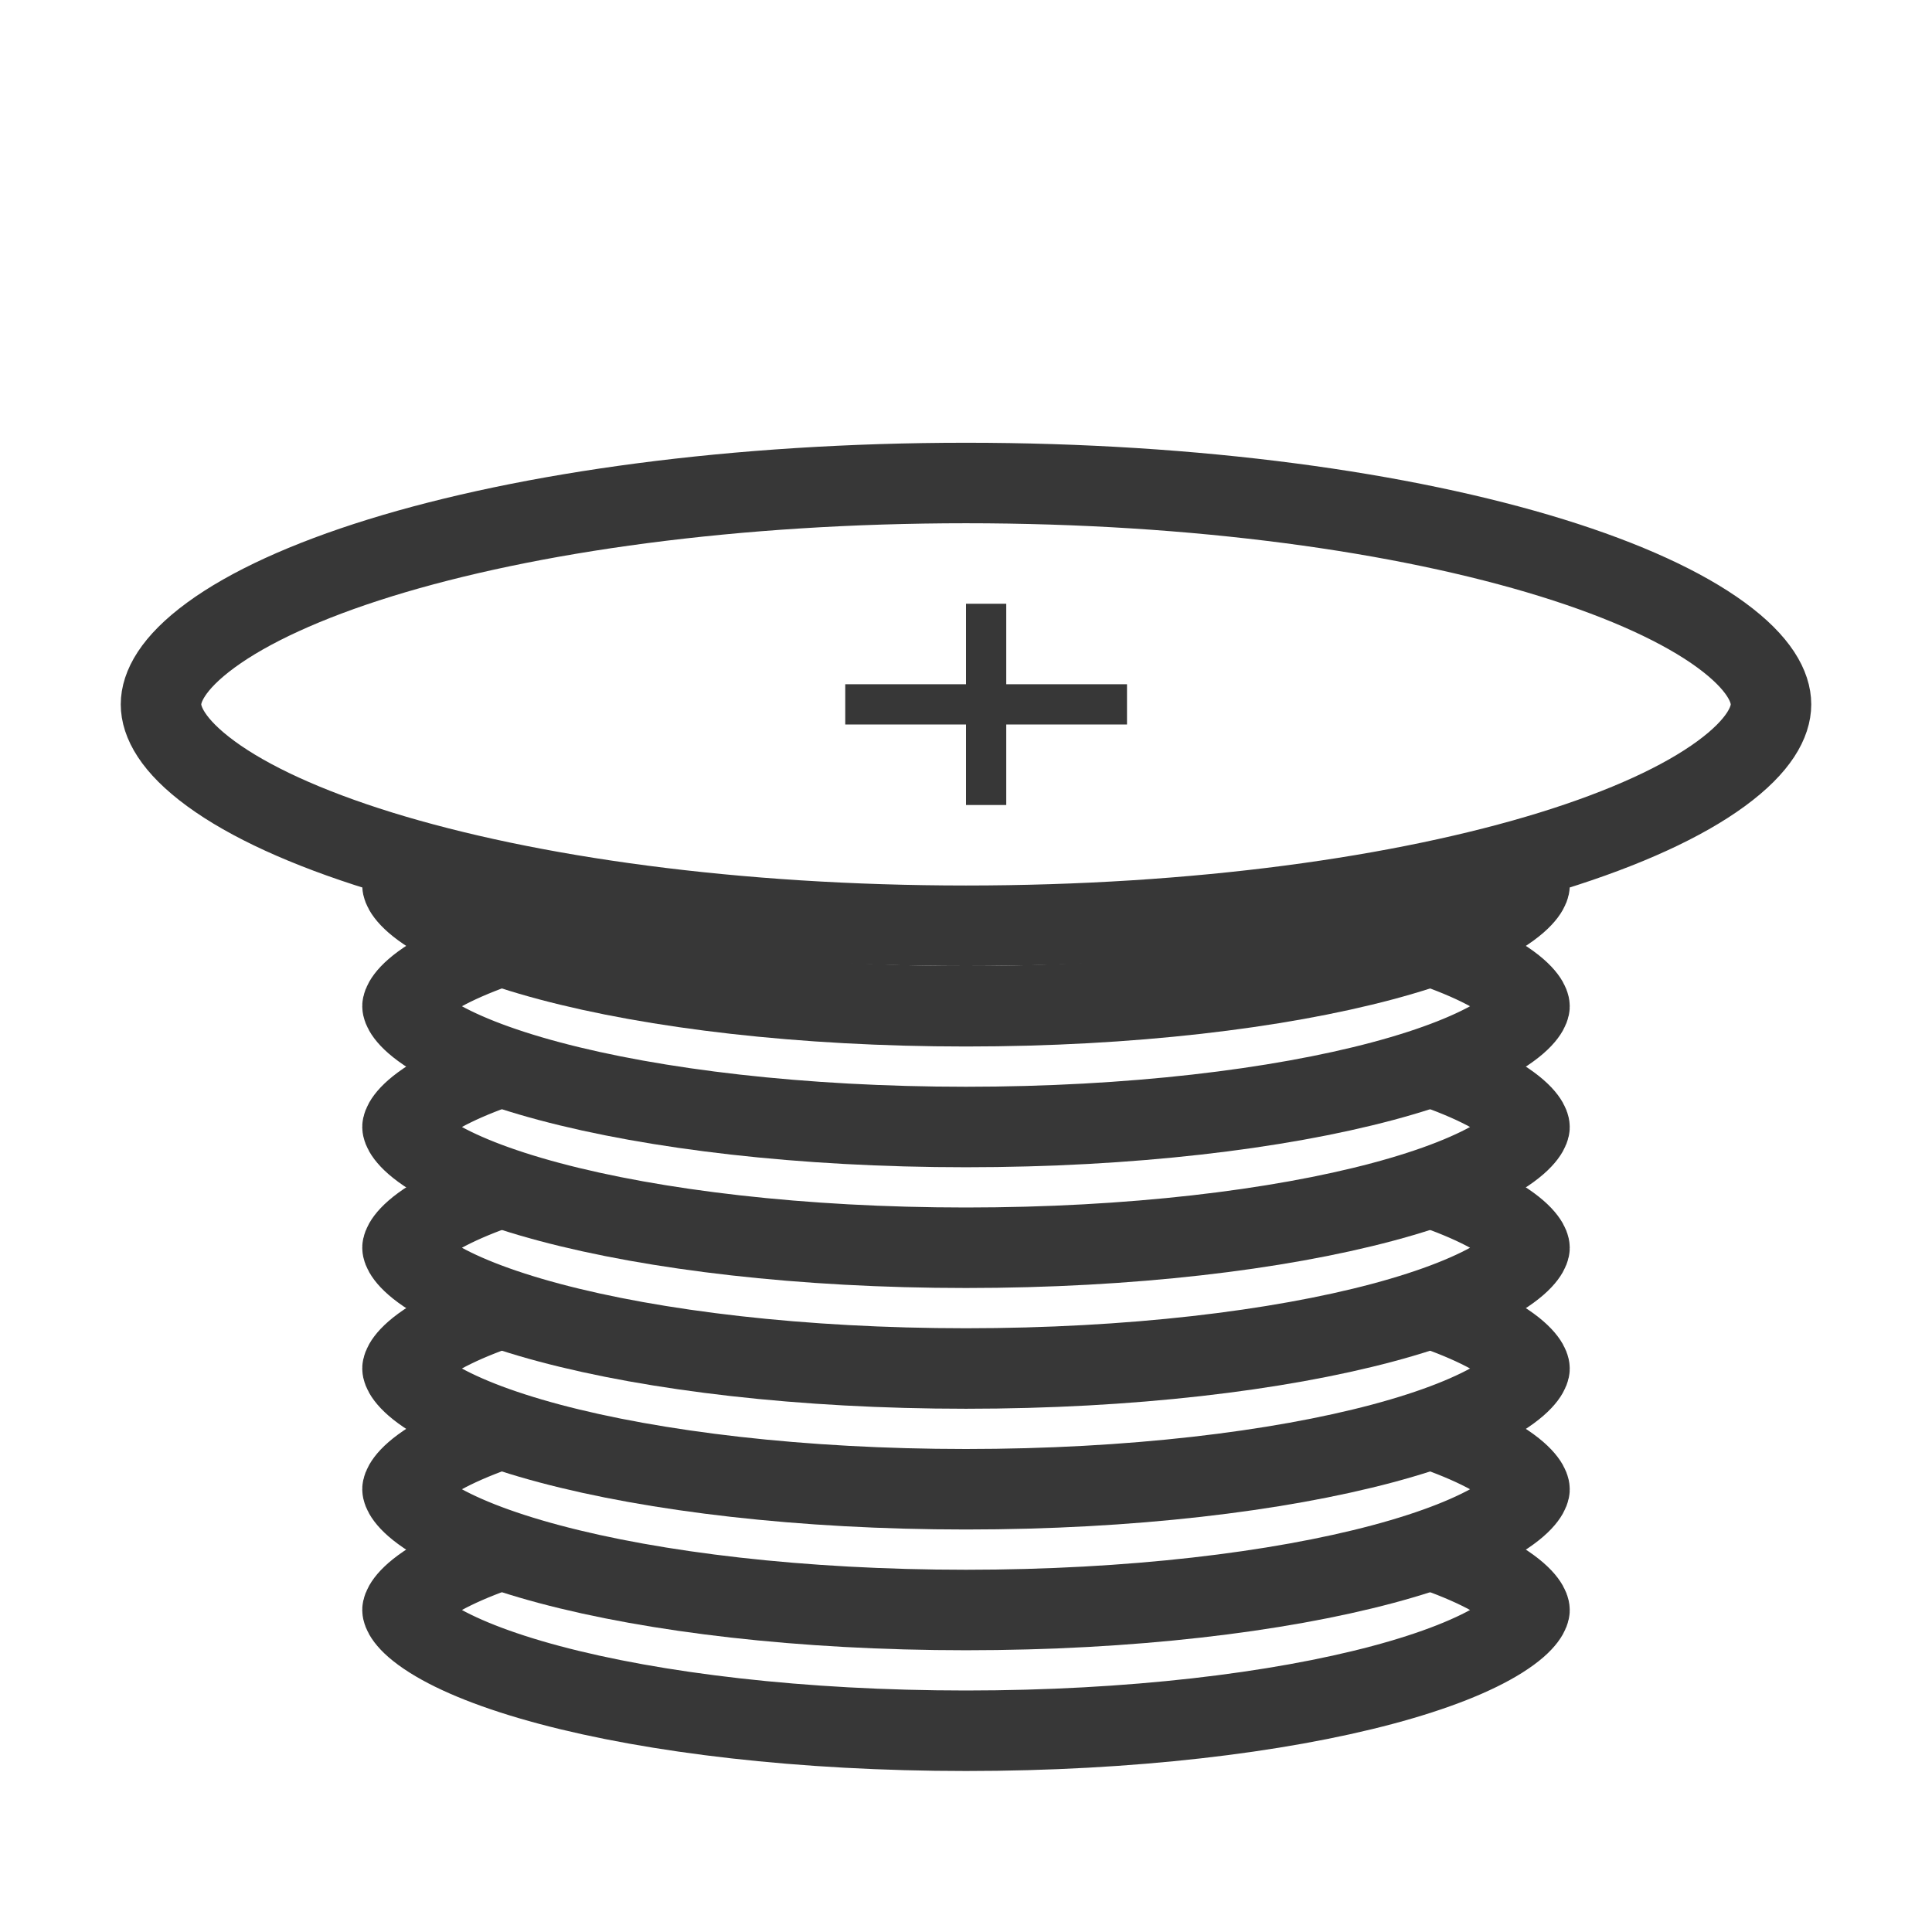
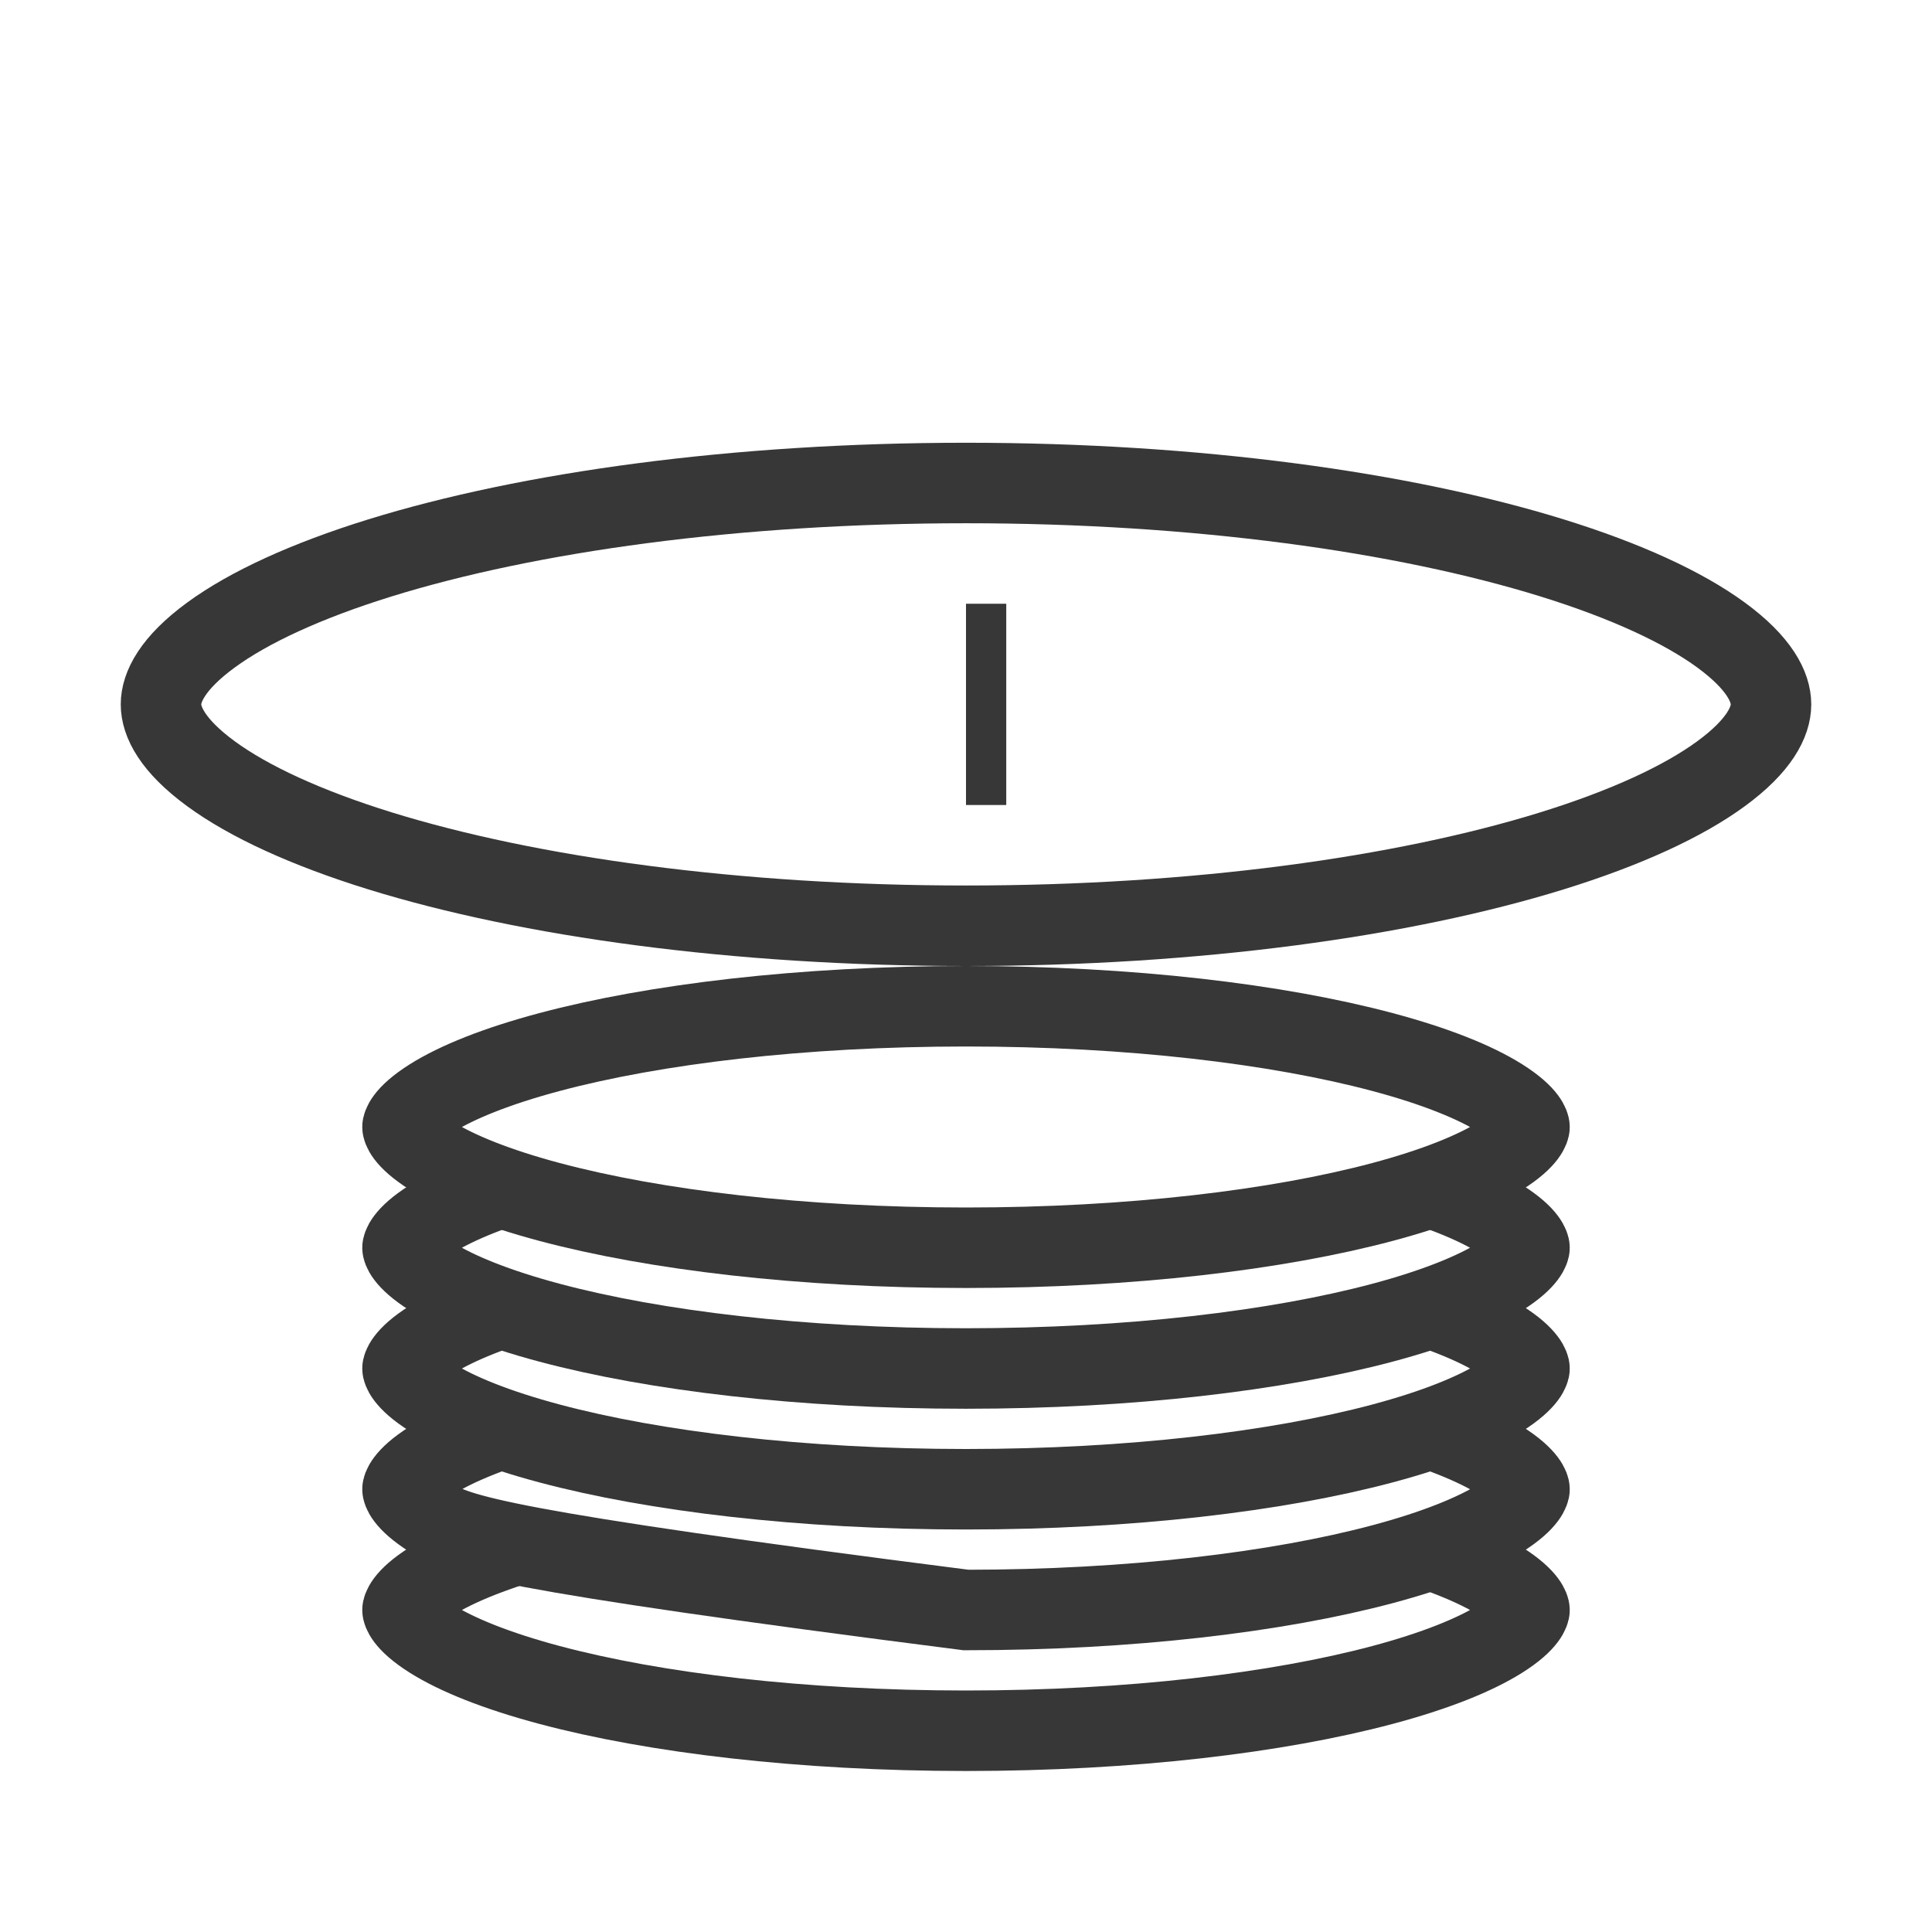
<svg xmlns="http://www.w3.org/2000/svg" width="48" height="48" viewBox="0 0 48 48" fill="none">
  <rect width="48" height="48" fill="white" />
  <path d="M38 40C38 40.012 37.976 40.277 37.288 40.711C36.65 41.113 35.661 41.512 34.349 41.862C31.74 42.558 28.081 43 24 43C19.919 43 16.26 42.558 13.651 41.862C12.339 41.512 11.35 41.113 10.712 40.711C10.024 40.277 10 40.012 10 40C10 39.988 10.024 39.723 10.712 39.289C11.35 38.887 12.339 38.488 13.651 38.138C16.26 37.442 19.919 37 24 37C28.081 37 31.74 37.442 34.349 38.138C35.661 38.488 36.65 38.887 37.288 39.289C37.976 39.723 38 39.988 38 40Z" fill="white" stroke="#373737" stroke-width="2" />
-   <path d="M38 37C38 37.012 37.976 37.277 37.288 37.711C36.65 38.113 35.661 38.512 34.349 38.862C31.74 39.558 28.081 40 24 40C19.919 40 16.26 39.558 13.651 38.862C12.339 38.512 11.35 38.113 10.712 37.711C10.024 37.277 10 37.012 10 37C10 36.988 10.024 36.723 10.712 36.289C11.35 35.887 12.339 35.488 13.651 35.138C16.26 34.442 19.919 34 24 34C28.081 34 31.74 34.442 34.349 35.138C35.661 35.488 36.65 35.887 37.288 36.289C37.976 36.723 38 36.988 38 37Z" fill="white" stroke="#373737" stroke-width="2" />
+   <path d="M38 37C38 37.012 37.976 37.277 37.288 37.711C36.65 38.113 35.661 38.512 34.349 38.862C31.74 39.558 28.081 40 24 40C12.339 38.512 11.35 38.113 10.712 37.711C10.024 37.277 10 37.012 10 37C10 36.988 10.024 36.723 10.712 36.289C11.35 35.887 12.339 35.488 13.651 35.138C16.26 34.442 19.919 34 24 34C28.081 34 31.74 34.442 34.349 35.138C35.661 35.488 36.65 35.887 37.288 36.289C37.976 36.723 38 36.988 38 37Z" fill="white" stroke="#373737" stroke-width="2" />
  <path d="M38 34C38 34.012 37.976 34.277 37.288 34.711C36.65 35.113 35.661 35.512 34.349 35.862C31.74 36.558 28.081 37 24 37C19.919 37 16.26 36.558 13.651 35.862C12.339 35.512 11.35 35.113 10.712 34.711C10.024 34.277 10 34.012 10 34C10 33.988 10.024 33.723 10.712 33.289C11.35 32.887 12.339 32.488 13.651 32.138C16.26 31.442 19.919 31 24 31C28.081 31 31.74 31.442 34.349 32.138C35.661 32.488 36.65 32.887 37.288 33.289C37.976 33.723 38 33.988 38 34Z" fill="white" stroke="#373737" stroke-width="2" />
  <path d="M38 31C38 31.012 37.976 31.277 37.288 31.711C36.65 32.113 35.661 32.512 34.349 32.862C31.74 33.558 28.081 34 24 34C19.919 34 16.26 33.558 13.651 32.862C12.339 32.512 11.35 32.113 10.712 31.711C10.024 31.277 10 31.012 10 31C10 30.988 10.024 30.723 10.712 30.289C11.35 29.887 12.339 29.488 13.651 29.138C16.26 28.442 19.919 28 24 28C28.081 28 31.74 28.442 34.349 29.138C35.661 29.488 36.65 29.887 37.288 30.289C37.976 30.723 38 30.988 38 31Z" fill="white" stroke="#373737" stroke-width="2" />
  <path d="M38 28C38 28.012 37.976 28.277 37.288 28.711C36.65 29.113 35.661 29.512 34.349 29.862C31.74 30.558 28.081 31 24 31C19.919 31 16.26 30.558 13.651 29.862C12.339 29.512 11.35 29.113 10.712 28.711C10.024 28.277 10 28.012 10 28C10 27.988 10.024 27.723 10.712 27.289C11.35 26.887 12.339 26.488 13.651 26.138C16.26 25.442 19.919 25 24 25C28.081 25 31.74 25.442 34.349 26.138C35.661 26.488 36.65 26.887 37.288 27.289C37.976 27.723 38 27.988 38 28Z" fill="white" stroke="#373737" stroke-width="2" />
-   <path d="M38 25C38 25.012 37.976 25.277 37.288 25.711C36.65 26.113 35.661 26.512 34.349 26.862C31.74 27.558 28.081 28 24 28C19.919 28 16.26 27.558 13.651 26.862C12.339 26.512 11.35 26.113 10.712 25.711C10.024 25.277 10 25.012 10 25C10 24.988 10.024 24.723 10.712 24.289C11.35 23.887 12.339 23.488 13.651 23.138C16.26 22.442 19.919 22 24 22C28.081 22 31.74 22.442 34.349 23.138C35.661 23.488 36.65 23.887 37.288 24.289C37.976 24.723 38 24.988 38 25Z" fill="white" stroke="#373737" stroke-width="2" />
-   <path d="M38 22C38 22.012 37.976 22.277 37.288 22.711C36.65 23.113 35.661 23.512 34.349 23.862C31.74 24.558 28.081 25 24 25C19.919 25 16.26 24.558 13.651 23.862C12.339 23.512 11.35 23.113 10.712 22.711C10.024 22.277 10 22.012 10 22C10 21.988 10.024 21.723 10.712 21.289C11.35 20.887 12.339 20.488 13.651 20.138C16.26 19.442 19.919 19 24 19C28.081 19 31.74 19.442 34.349 20.138C35.661 20.488 36.65 20.887 37.288 21.289C37.976 21.723 38 21.988 38 22Z" fill="white" stroke="#373737" stroke-width="2" />
  <path d="M44 17.5C44 17.927 43.718 18.521 42.759 19.223C41.821 19.91 40.4 20.569 38.554 21.141C34.873 22.28 29.727 23 24 23C18.273 23 13.127 22.28 9.446 21.141C7.6 20.569 6.179 19.91 5.241 19.223C4.282 18.521 4 17.927 4 17.5C4 17.073 4.282 16.479 5.241 15.777C6.179 15.091 7.6 14.431 9.446 13.859C13.127 12.72 18.273 12 24 12C29.727 12 34.873 12.72 38.554 13.859C40.4 14.431 41.821 15.091 42.759 15.777C43.718 16.479 44 17.073 44 17.5Z" fill="white" stroke="#373737" stroke-width="2" />
  <line x1="24.5" y1="20" x2="24.5" y2="15" stroke="#373737" />
-   <line x1="21" y1="17.5" x2="28" y2="17.5" stroke="#373737" />
</svg>